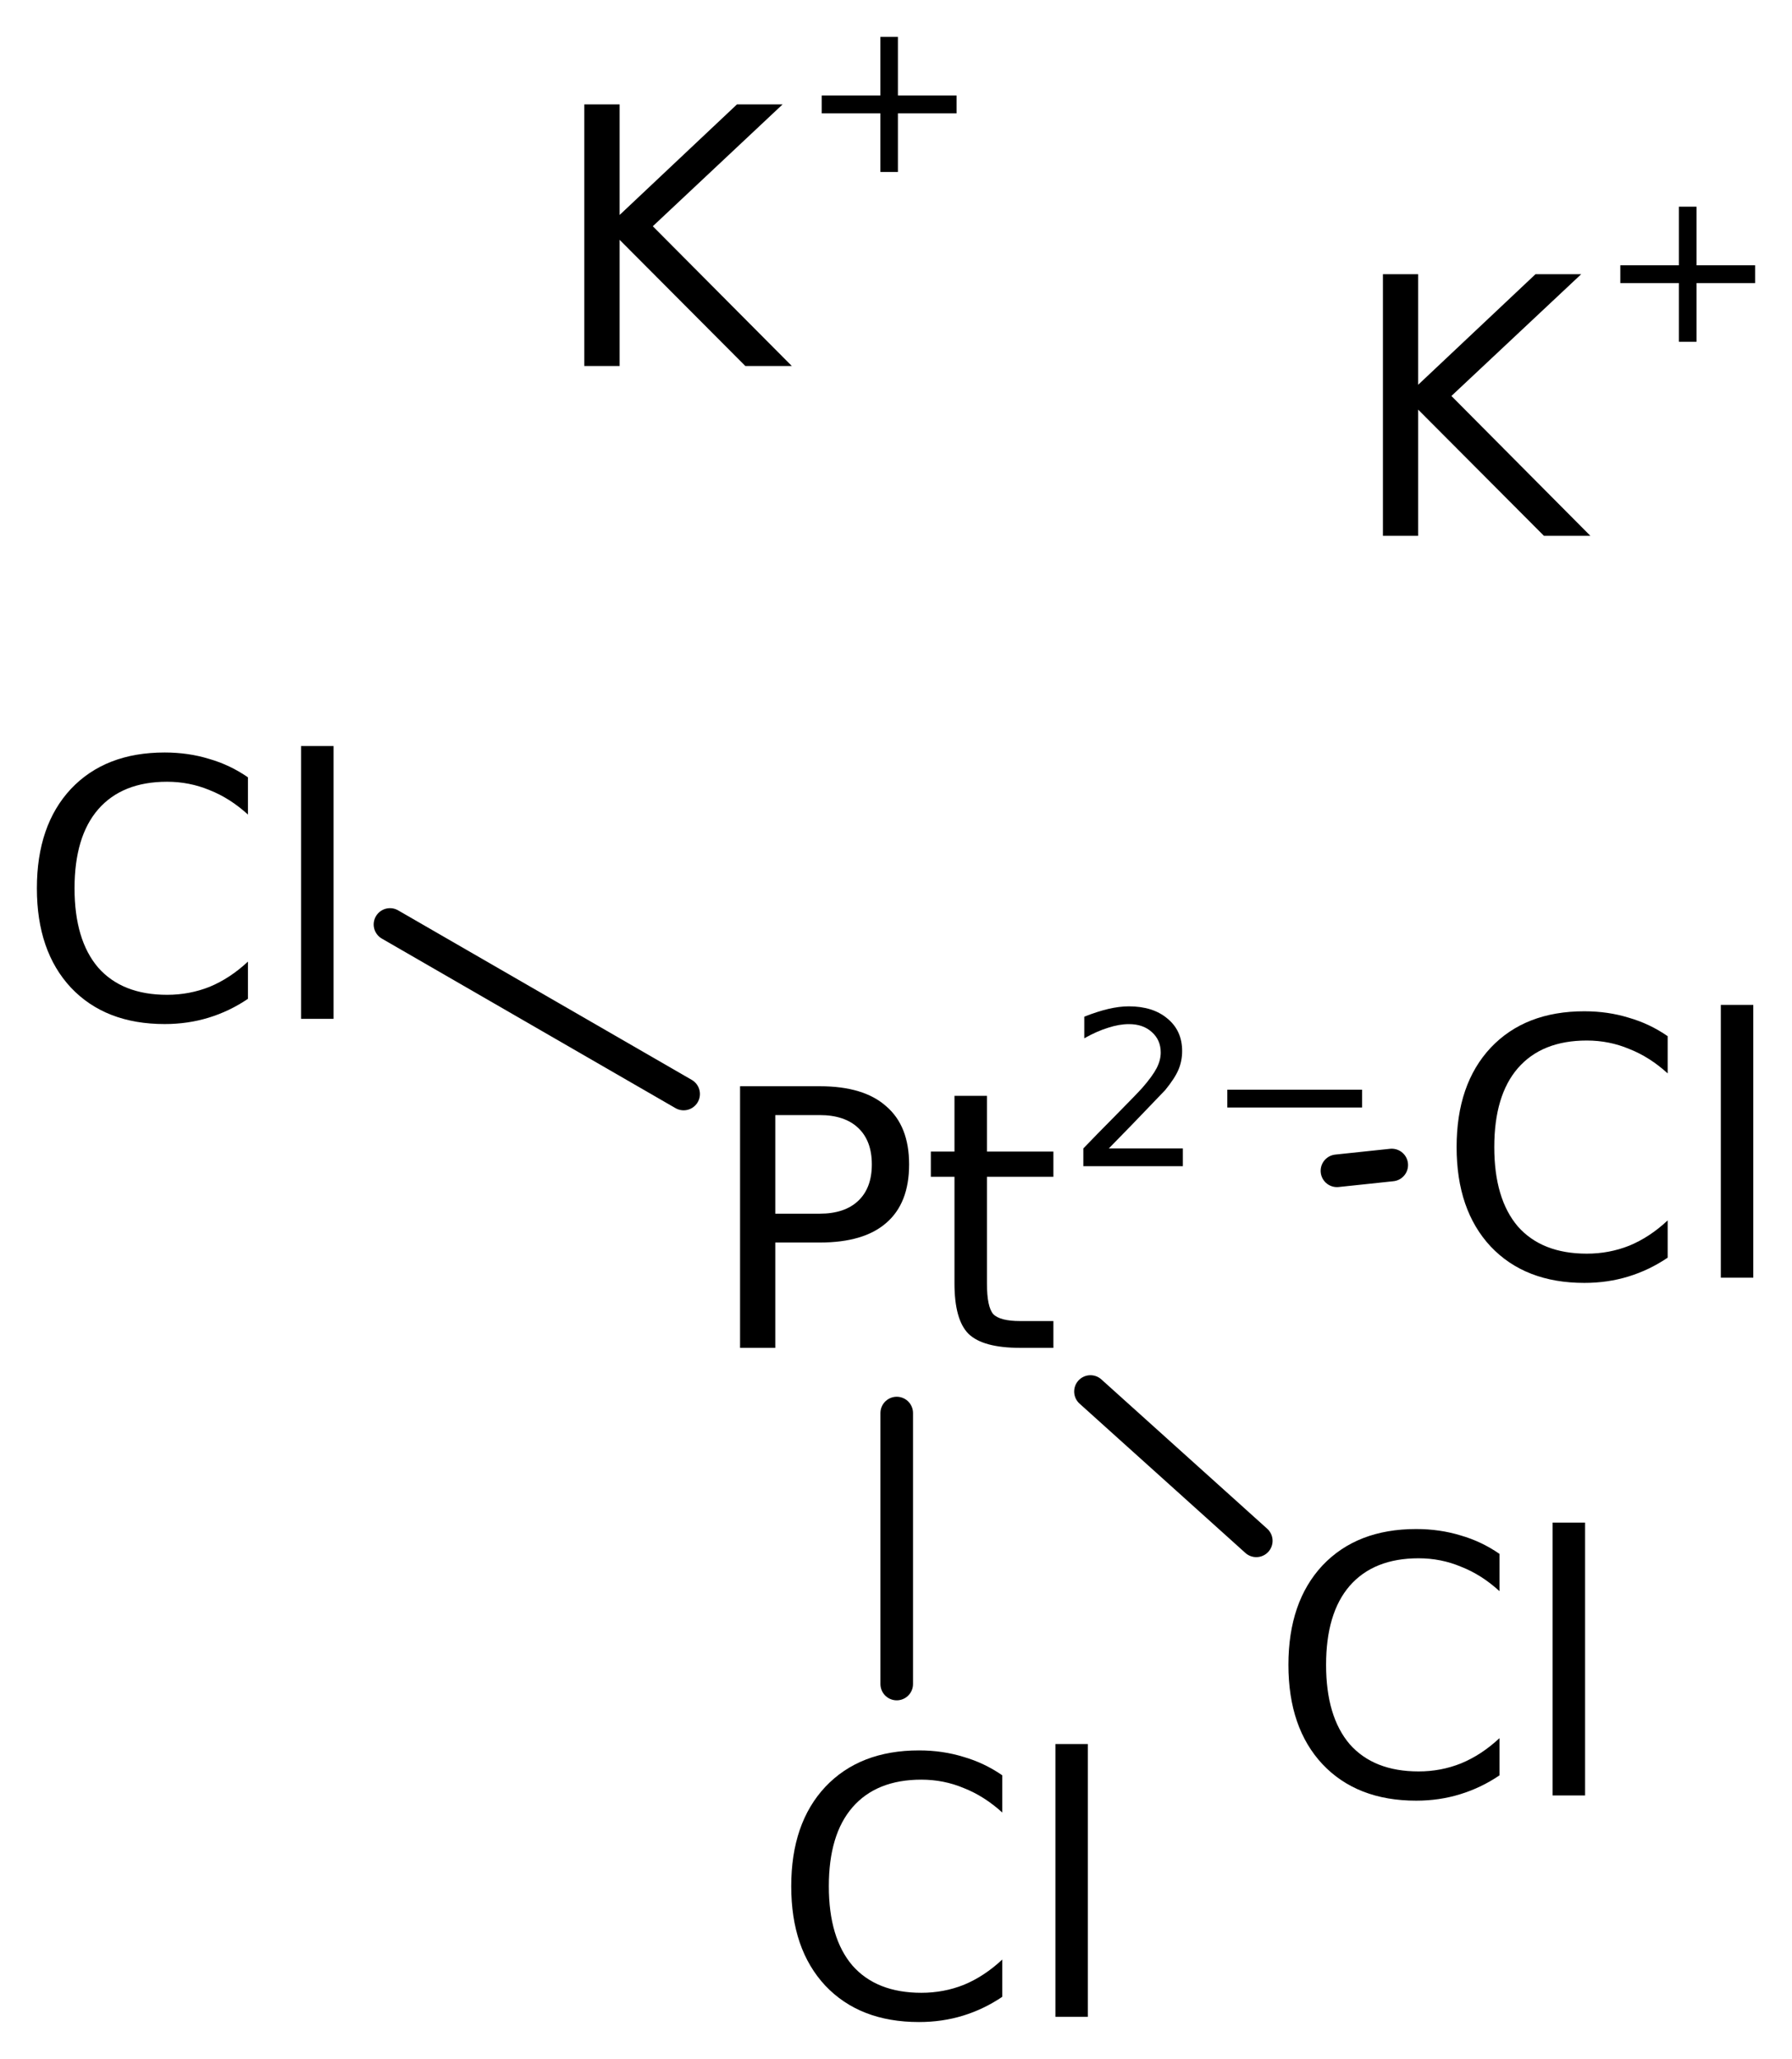
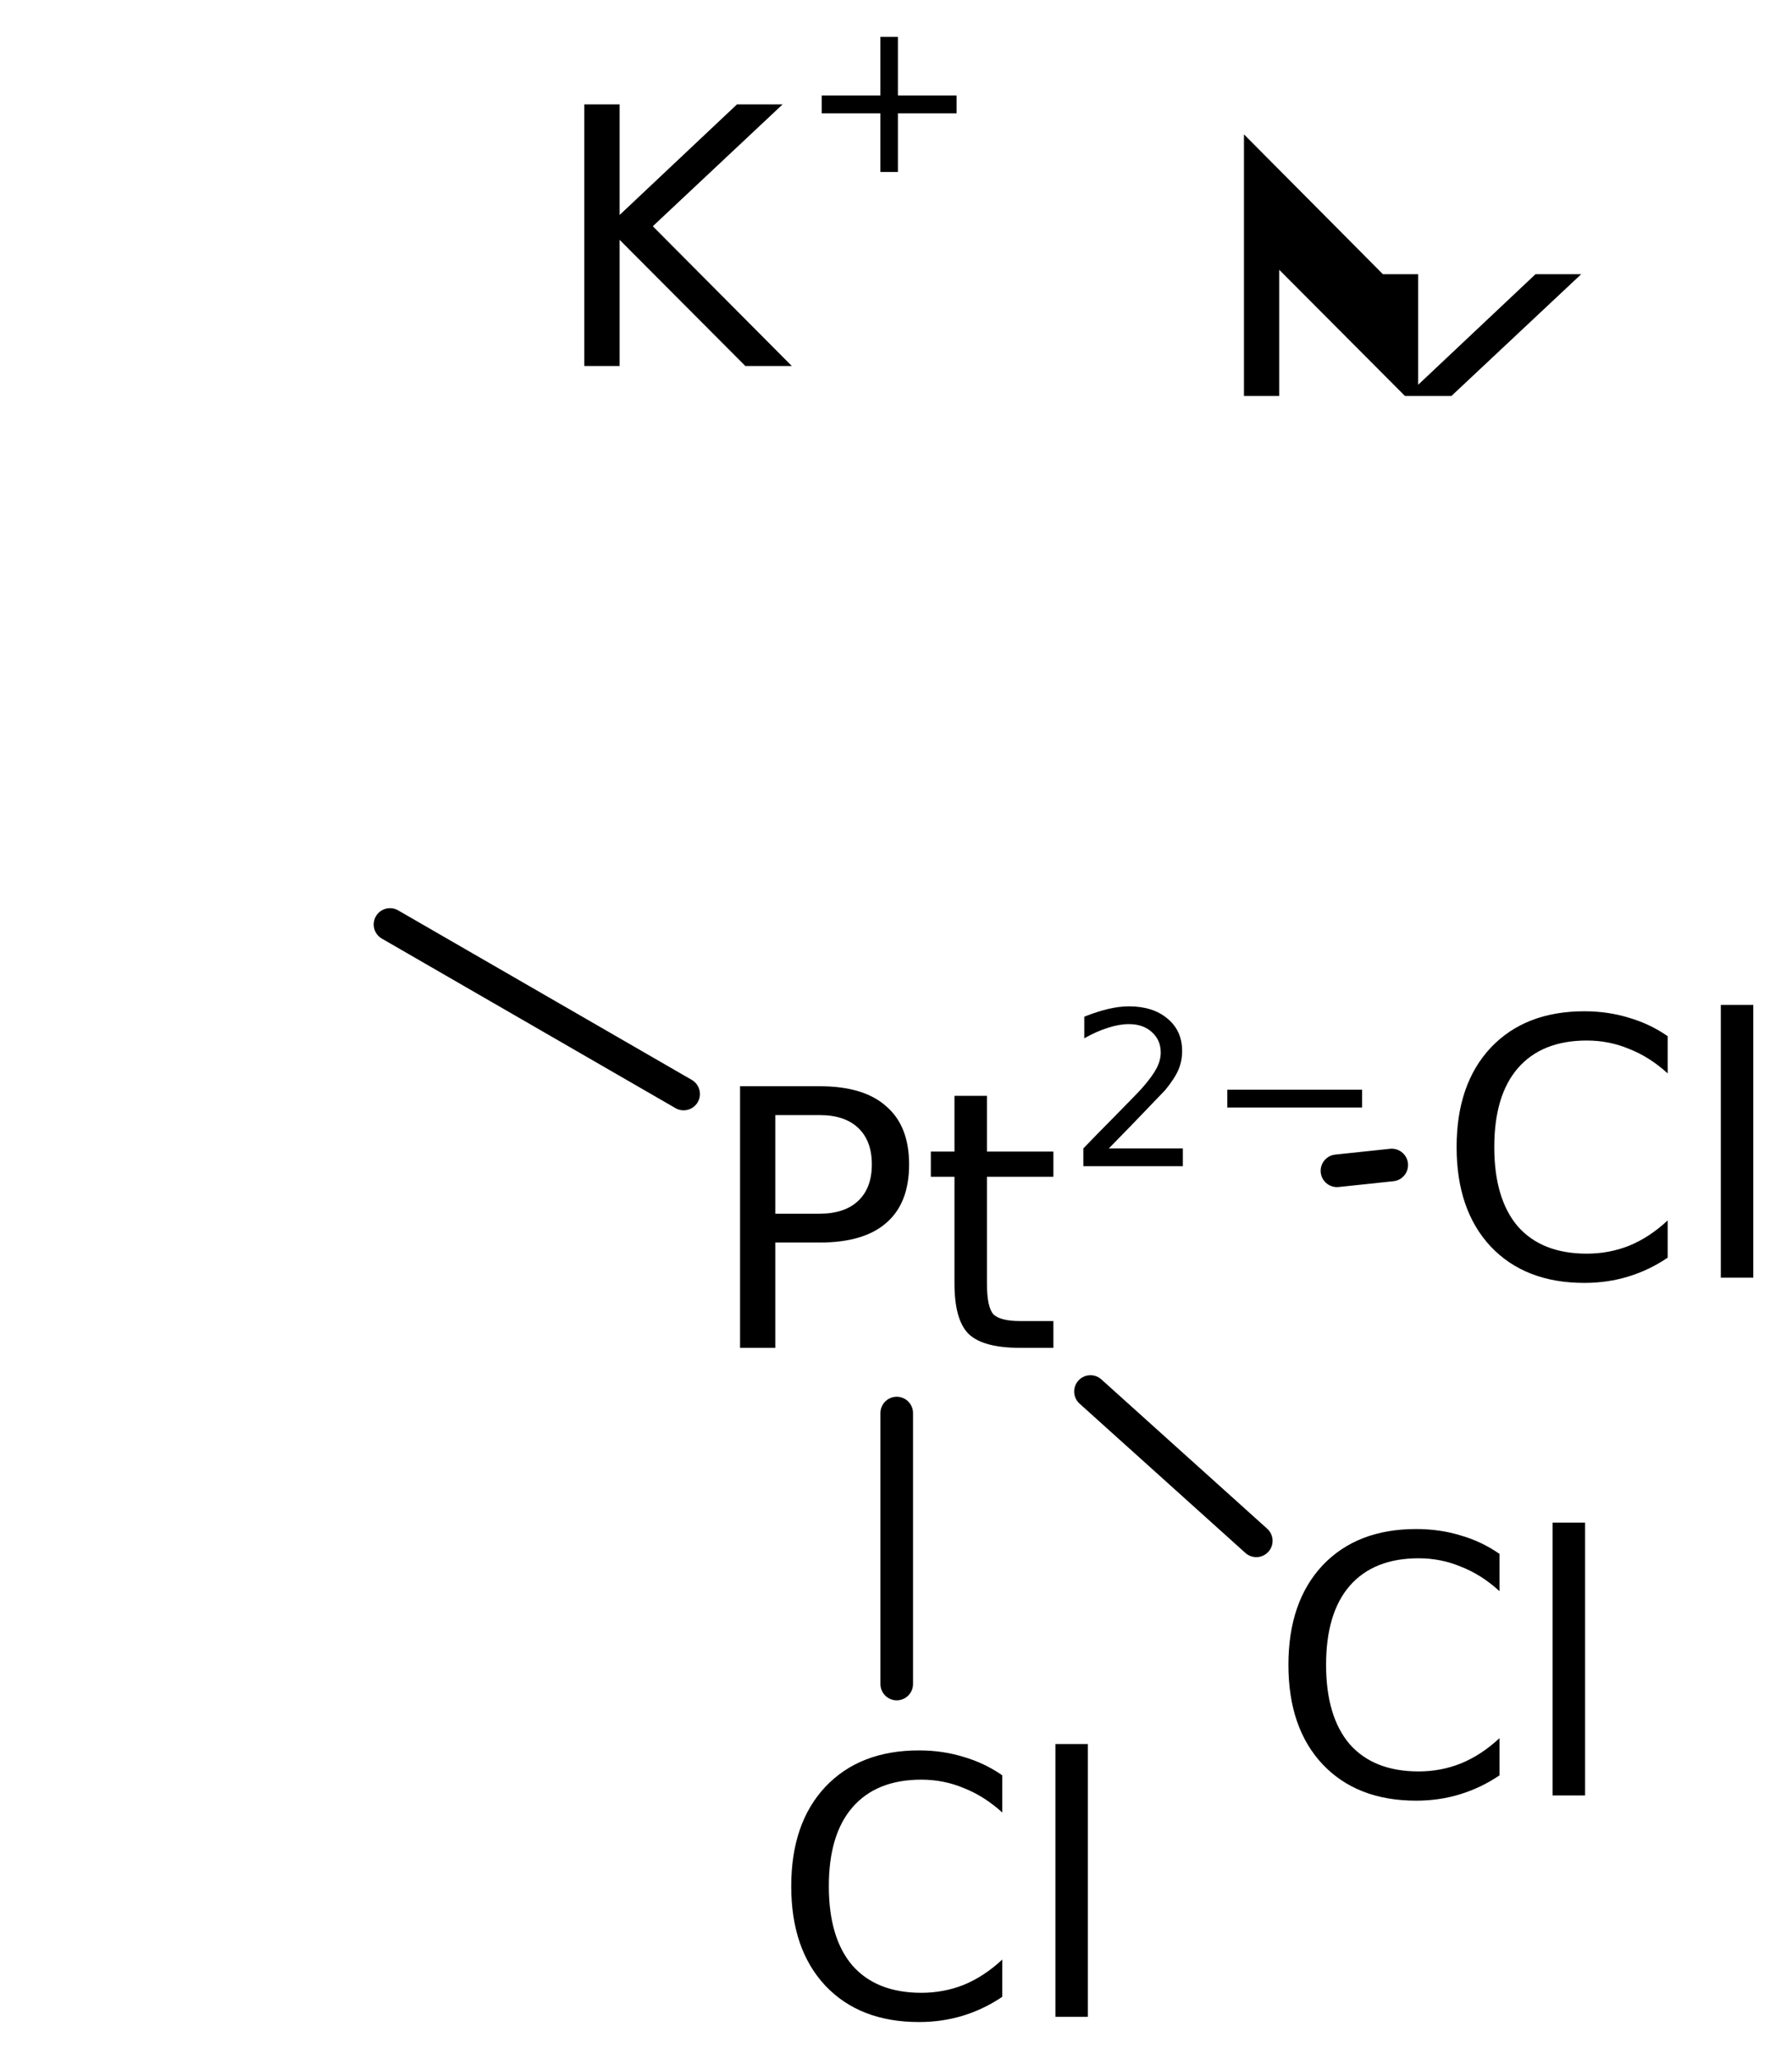
<svg xmlns="http://www.w3.org/2000/svg" version="1.2" width="27.212mm" height="31.26mm" viewBox="0 0 27.212 31.26">
  <desc>Generated by the Chemistry Development Kit (http://github.com/cdk)</desc>
  <g stroke-linecap="round" stroke-linejoin="round" stroke="#000000" stroke-width=".495" fill="#000000">
    <rect x=".0" y=".0" width="28.0" height="32.0" fill="#FFFFFF" stroke="none" />
    <g id="mol1" class="mol">
      <line id="mol1bnd1" class="bond" x1="5.922" y1="14.036" x2="10.381" y2="16.61" />
      <line id="mol1bnd2" class="bond" x1="13.617" y1="21.454" x2="13.617" y2="25.568" />
      <line id="mol1bnd3" class="bond" x1="16.559" y1="21.127" x2="19.077" y2="23.394" />
      <line id="mol1bnd4" class="bond" x1="20.302" y1="17.776" x2="21.134" y2="17.688" />
-       <path id="mol1atm1" class="atom" d="M3.765 11.802v.565q-.273 -.249 -.583 -.371q-.305 -.127 -.645 -.127q-.681 -.0 -1.046 .419q-.359 .414 -.359 1.199q-.0 .784 .359 1.204q.365 .413 1.046 .413q.34 .0 .645 -.121q.31 -.128 .583 -.383v.565q-.279 .189 -.596 .286q-.316 .097 -.669 .097q-.9 .0 -1.423 -.553q-.517 -.554 -.517 -1.508q.0 -.955 .517 -1.509q.523 -.553 1.423 -.553q.359 -.0 .675 .097q.317 .091 .59 .28zM4.572 11.327h.493v4.142h-.493v-4.142z" stroke="none" />
      <g id="mol1atm2" class="atom">
        <path d="M11.773 16.93v1.497h.675q.378 -.0 .584 -.195q.207 -.195 .207 -.553q.0 -.359 -.207 -.554q-.206 -.195 -.584 -.195h-.675zM11.238 16.492h1.21q.67 .0 1.01 .305q.347 .298 .347 .882q-.0 .59 -.347 .888q-.34 .298 -1.01 .298h-.675v1.599h-.535v-3.972zM14.987 16.638v.846h1.009v.383h-1.009v1.618q-.0 .359 .097 .468q.103 .104 .408 .104h.504v.407h-.504q-.566 .0 -.785 -.213q-.213 -.213 -.213 -.766v-1.618h-.359v-.383h.359v-.846h.493z" stroke="none" />
        <path d="M16.838 17.436h1.124v.27h-1.511v-.27q.182 -.19 .5 -.511q.317 -.321 .398 -.412q.153 -.176 .215 -.296q.062 -.121 .062 -.237q-.0 -.19 -.135 -.31q-.132 -.121 -.347 -.121q-.149 .0 -.317 .055q-.168 .051 -.362 .16v-.328q.194 -.077 .362 -.117q.171 -.04 .313 -.04q.369 .0 .588 .186q.223 .183 .223 .493q-.0 .149 -.055 .281q-.055 .131 -.201 .31q-.04 .044 -.255 .266q-.212 .223 -.602 .621zM18.637 16.545h2.047v.27h-2.047v-.27z" stroke="none" />
      </g>
      <path id="mol1atm3" class="atom" d="M15.22 26.954v.565q-.274 -.249 -.584 -.371q-.304 -.128 -.645 -.128q-.681 .0 -1.046 .42q-.359 .414 -.359 1.198q.0 .785 .359 1.205q.365 .413 1.046 .413q.341 .0 .645 -.121q.31 -.128 .584 -.384v.566q-.28 .189 -.596 .286q-.316 .097 -.669 .097q-.9 .0 -1.423 -.553q-.517 -.554 -.517 -1.509q-.0 -.955 .517 -1.508q.523 -.554 1.423 -.554q.359 .0 .675 .098q.316 .091 .59 .28zM16.027 26.479h.492v4.142h-.492v-4.142z" stroke="none" />
      <path id="mol1atm4" class="atom" d="M22.77 23.592v.566q-.273 -.25 -.584 -.371q-.304 -.128 -.644 -.128q-.682 -.0 -1.047 .419q-.358 .414 -.358 1.199q-.0 .784 .358 1.204q.365 .414 1.047 .414q.34 -.0 .644 -.122q.311 -.128 .584 -.383v.565q-.279 .189 -.596 .286q-.316 .098 -.669 .098q-.9 -.0 -1.423 -.554q-.517 -.553 -.517 -1.508q-.0 -.955 .517 -1.509q.523 -.553 1.423 -.553q.359 -.0 .675 .097q.317 .091 .59 .28zM23.577 23.117h.493v4.143h-.493v-4.143z" stroke="none" />
      <path id="mol1atm5" class="atom" d="M25.324 15.732v.565q-.273 -.249 -.584 -.371q-.304 -.128 -.644 -.128q-.682 .0 -1.047 .42q-.358 .414 -.358 1.198q-.0 .785 .358 1.205q.365 .413 1.047 .413q.34 .0 .644 -.121q.311 -.128 .584 -.384v.566q-.279 .189 -.596 .286q-.316 .097 -.669 .097q-.9 .0 -1.423 -.553q-.517 -.554 -.517 -1.509q-.0 -.955 .517 -1.508q.523 -.554 1.423 -.554q.359 .0 .675 .098q.317 .091 .59 .28zM26.131 15.257h.493v4.142h-.493v-4.142z" stroke="none" />
      <g id="mol1atm6" class="atom">
-         <path d="M21.0 4.163h.535v1.679l1.782 -1.679h.694l-1.971 1.849l2.11 2.123h-.705l-1.91 -1.916v1.916h-.535v-3.972z" stroke="none" />
-         <path d="M25.762 3.138v.89h.89v.27h-.89v.891h-.267v-.891h-.89v-.27h.89v-.89h.267z" stroke="none" />
+         <path d="M21.0 4.163h.535v1.679l1.782 -1.679h.694l-1.971 1.849h-.705l-1.91 -1.916v1.916h-.535v-3.972z" stroke="none" />
      </g>
      <g id="mol1atm7" class="atom">
        <path d="M8.873 1.585h.536v1.679l1.782 -1.679h.693l-1.971 1.85l2.111 2.122h-.706l-1.909 -1.916v1.916h-.536v-3.972z" stroke="none" />
        <path d="M13.635 .56v.89h.891v.271h-.891v.89h-.266v-.89h-.891v-.271h.891v-.89h.266z" stroke="none" />
      </g>
    </g>
  </g>
</svg>